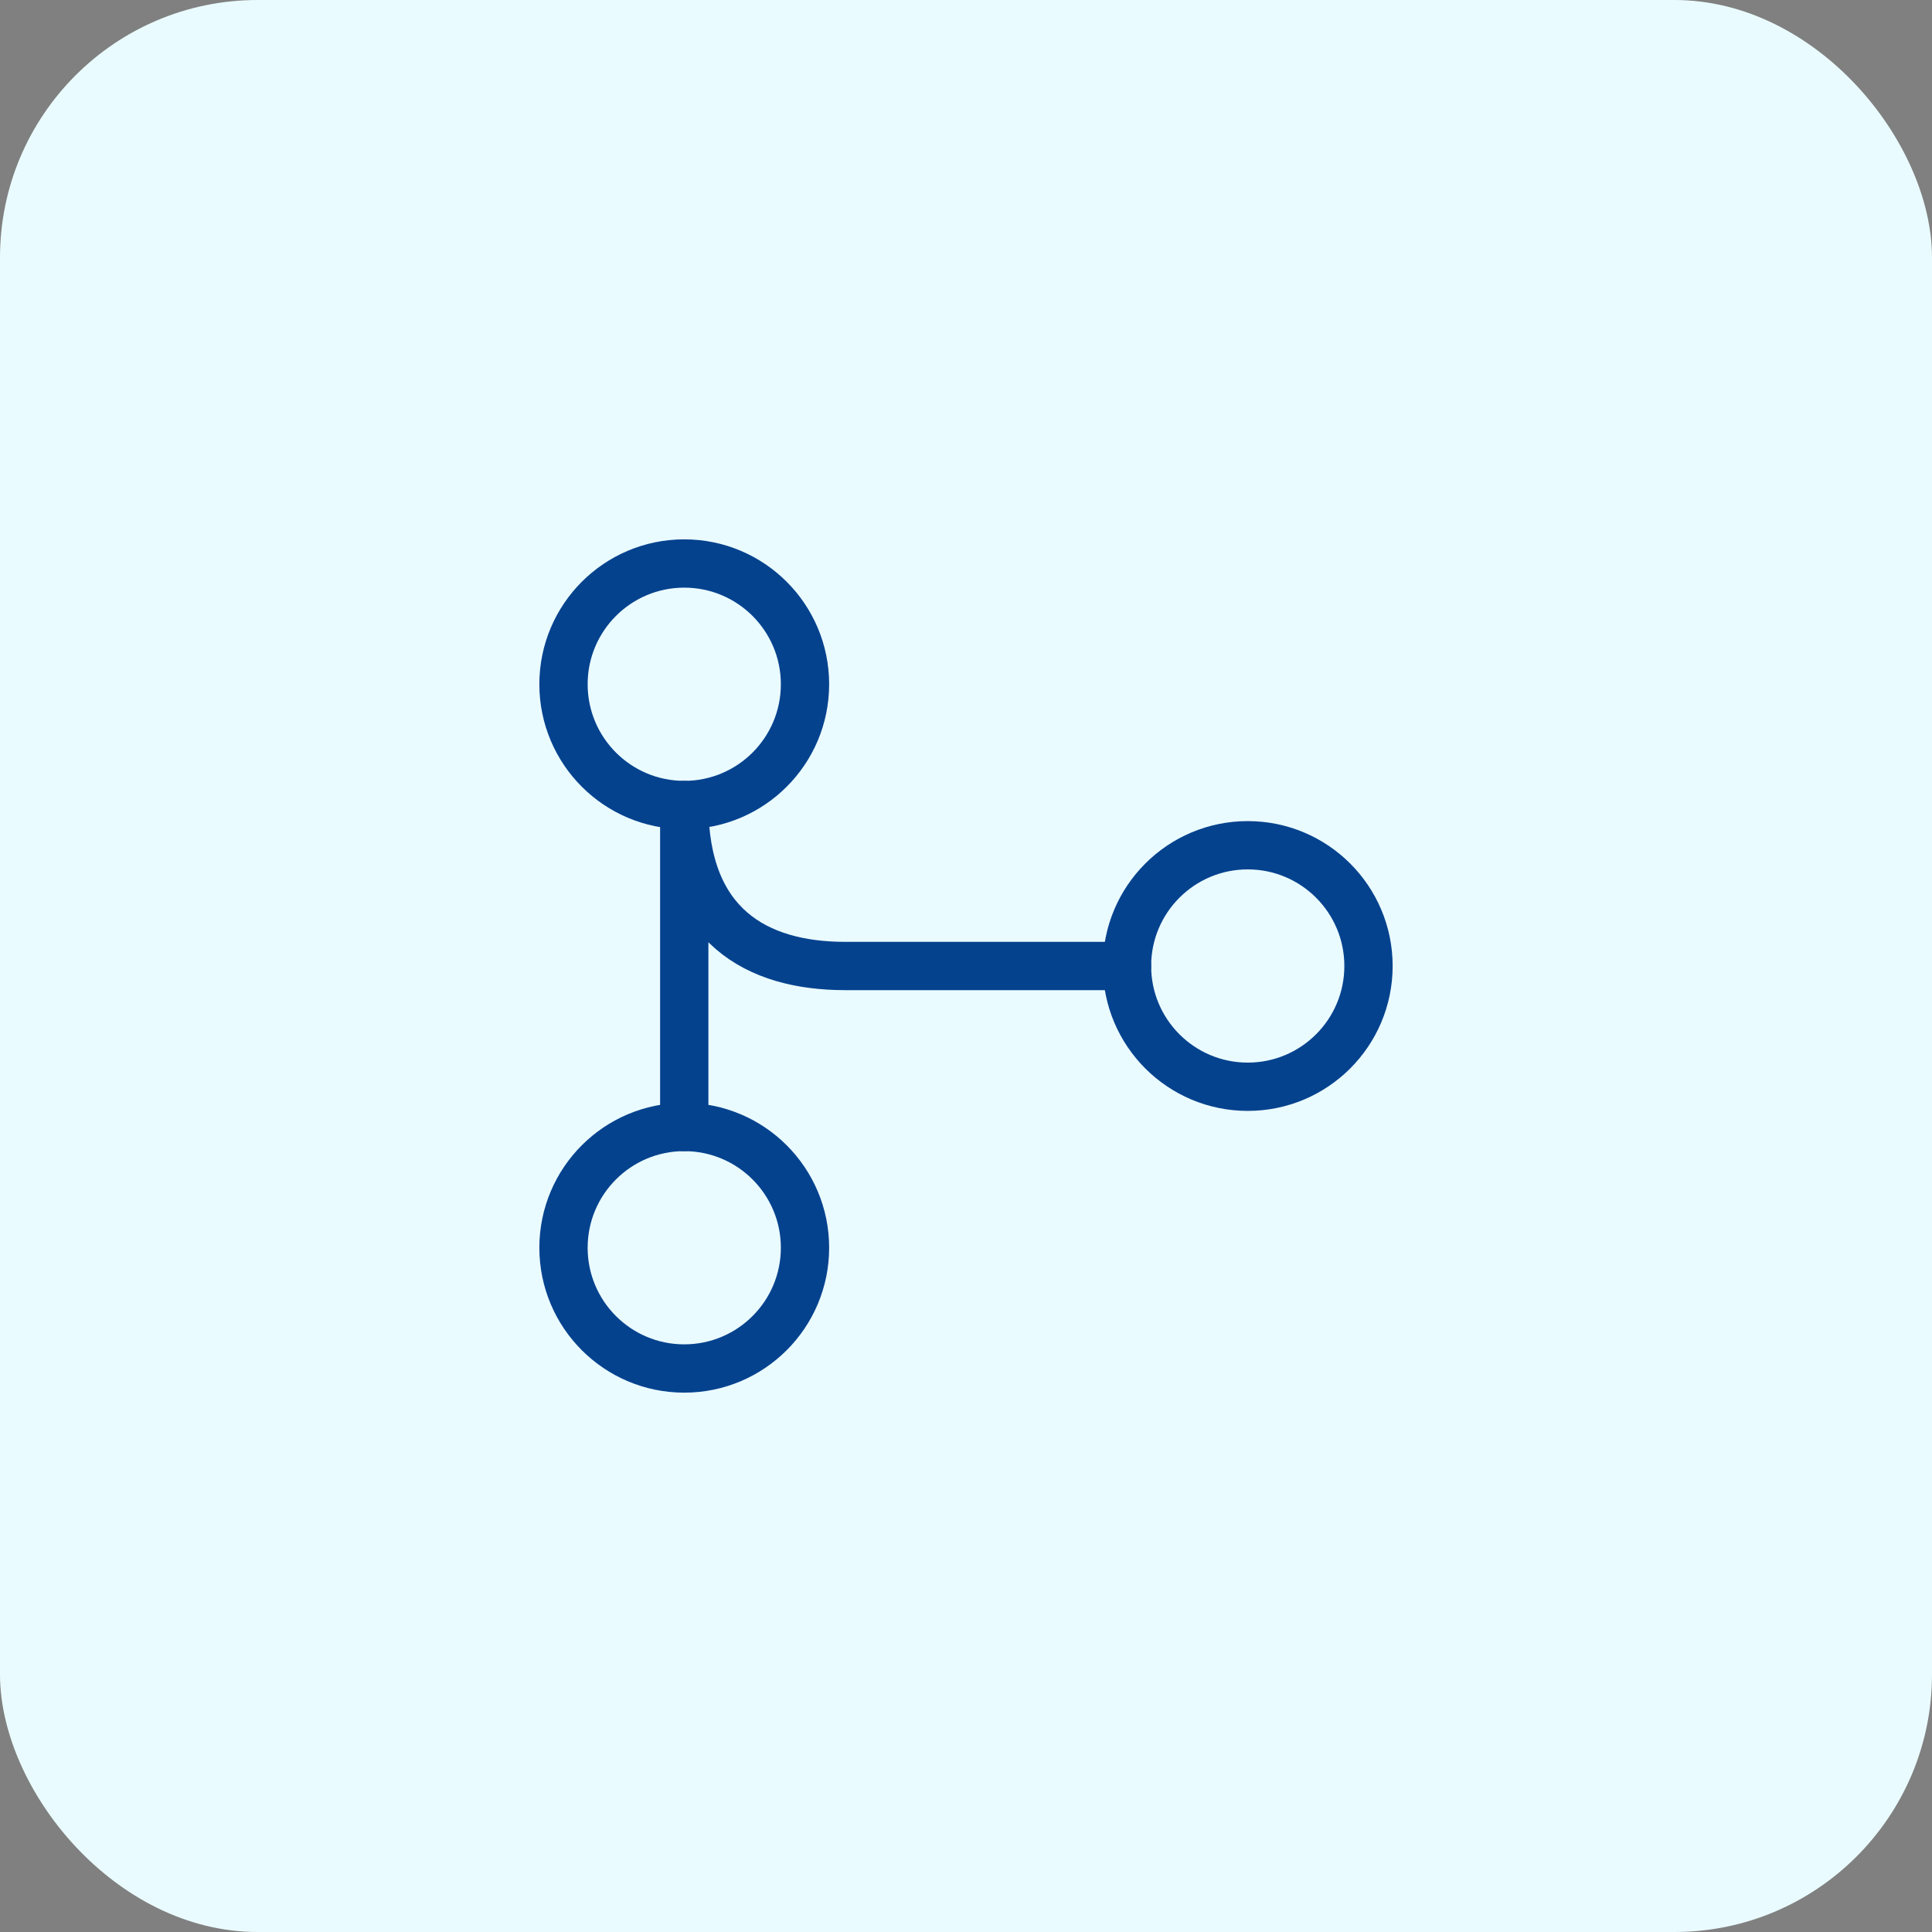
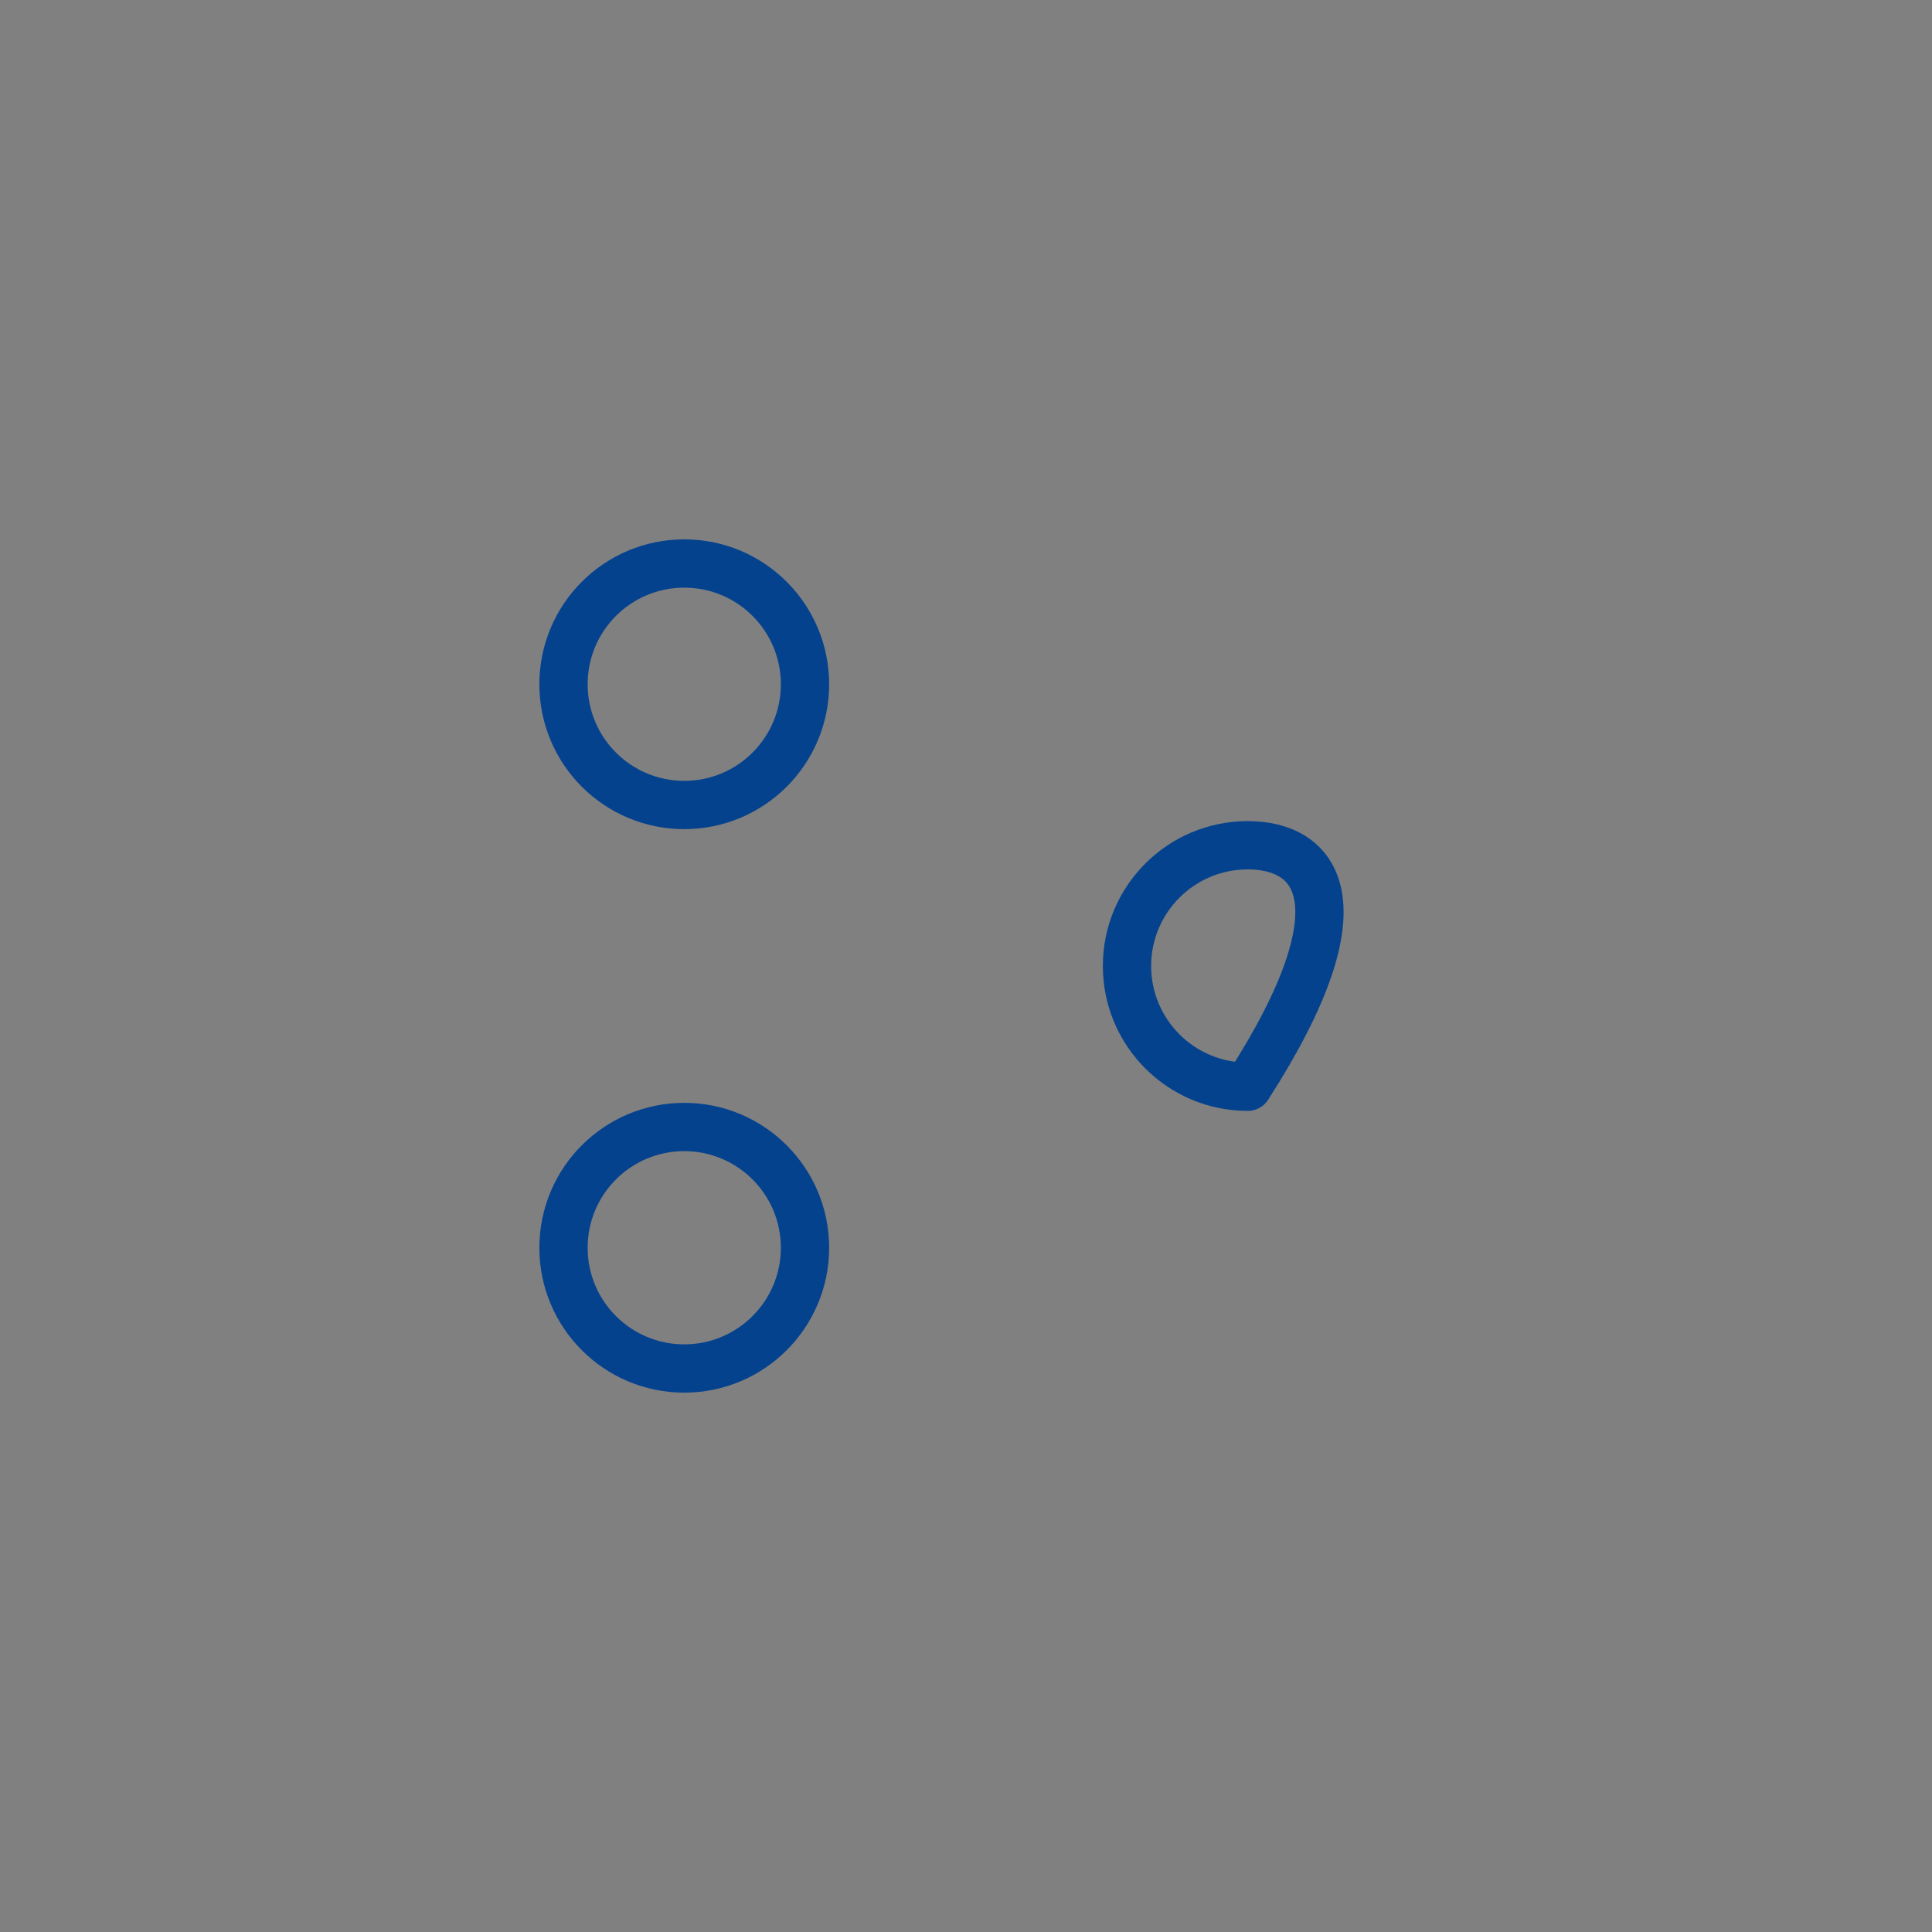
<svg xmlns="http://www.w3.org/2000/svg" width="60" height="60" viewBox="0 0 60 60" fill="none">
  <rect x="0" y="0" width="60" height="60" fill="#808080" stroke="none" />
-   <rect width="60" height="60" rx="8" fill="#EAFBFF" />
  <path d="M21.25 25C23.321 25 25 23.321 25 21.25C25 19.179 23.321 17.5 21.25 17.5C19.179 17.5 17.5 19.179 17.5 21.25C17.5 23.321 19.179 25 21.25 25Z" stroke="#05428E" stroke-width="1.5" stroke-linecap="round" stroke-linejoin="round" />
-   <path d="M38.75 33.75C40.821 33.75 42.5 32.071 42.5 30C42.5 27.929 40.821 26.25 38.75 26.25C36.679 26.25 35 27.929 35 30C35 32.071 36.679 33.75 38.75 33.75Z" stroke="#05428E" stroke-width="1.5" stroke-linecap="round" stroke-linejoin="round" />
+   <path d="M38.75 33.75C42.5 27.929 40.821 26.25 38.75 26.25C36.679 26.25 35 27.929 35 30C35 32.071 36.679 33.75 38.75 33.75Z" stroke="#05428E" stroke-width="1.5" stroke-linecap="round" stroke-linejoin="round" />
  <path d="M21.25 42.5C23.321 42.5 25 40.821 25 38.75C25 36.679 23.321 35 21.25 35C19.179 35 17.5 36.679 17.5 38.75C17.5 40.821 19.179 42.5 21.25 42.5Z" stroke="#05428E" stroke-width="1.5" stroke-linecap="round" stroke-linejoin="round" />
-   <path d="M35 30H26.25C23.5 30 21.25 28.75 21.25 25V35" stroke="#05428E" stroke-width="1.5" stroke-linecap="round" stroke-linejoin="round" />
</svg>